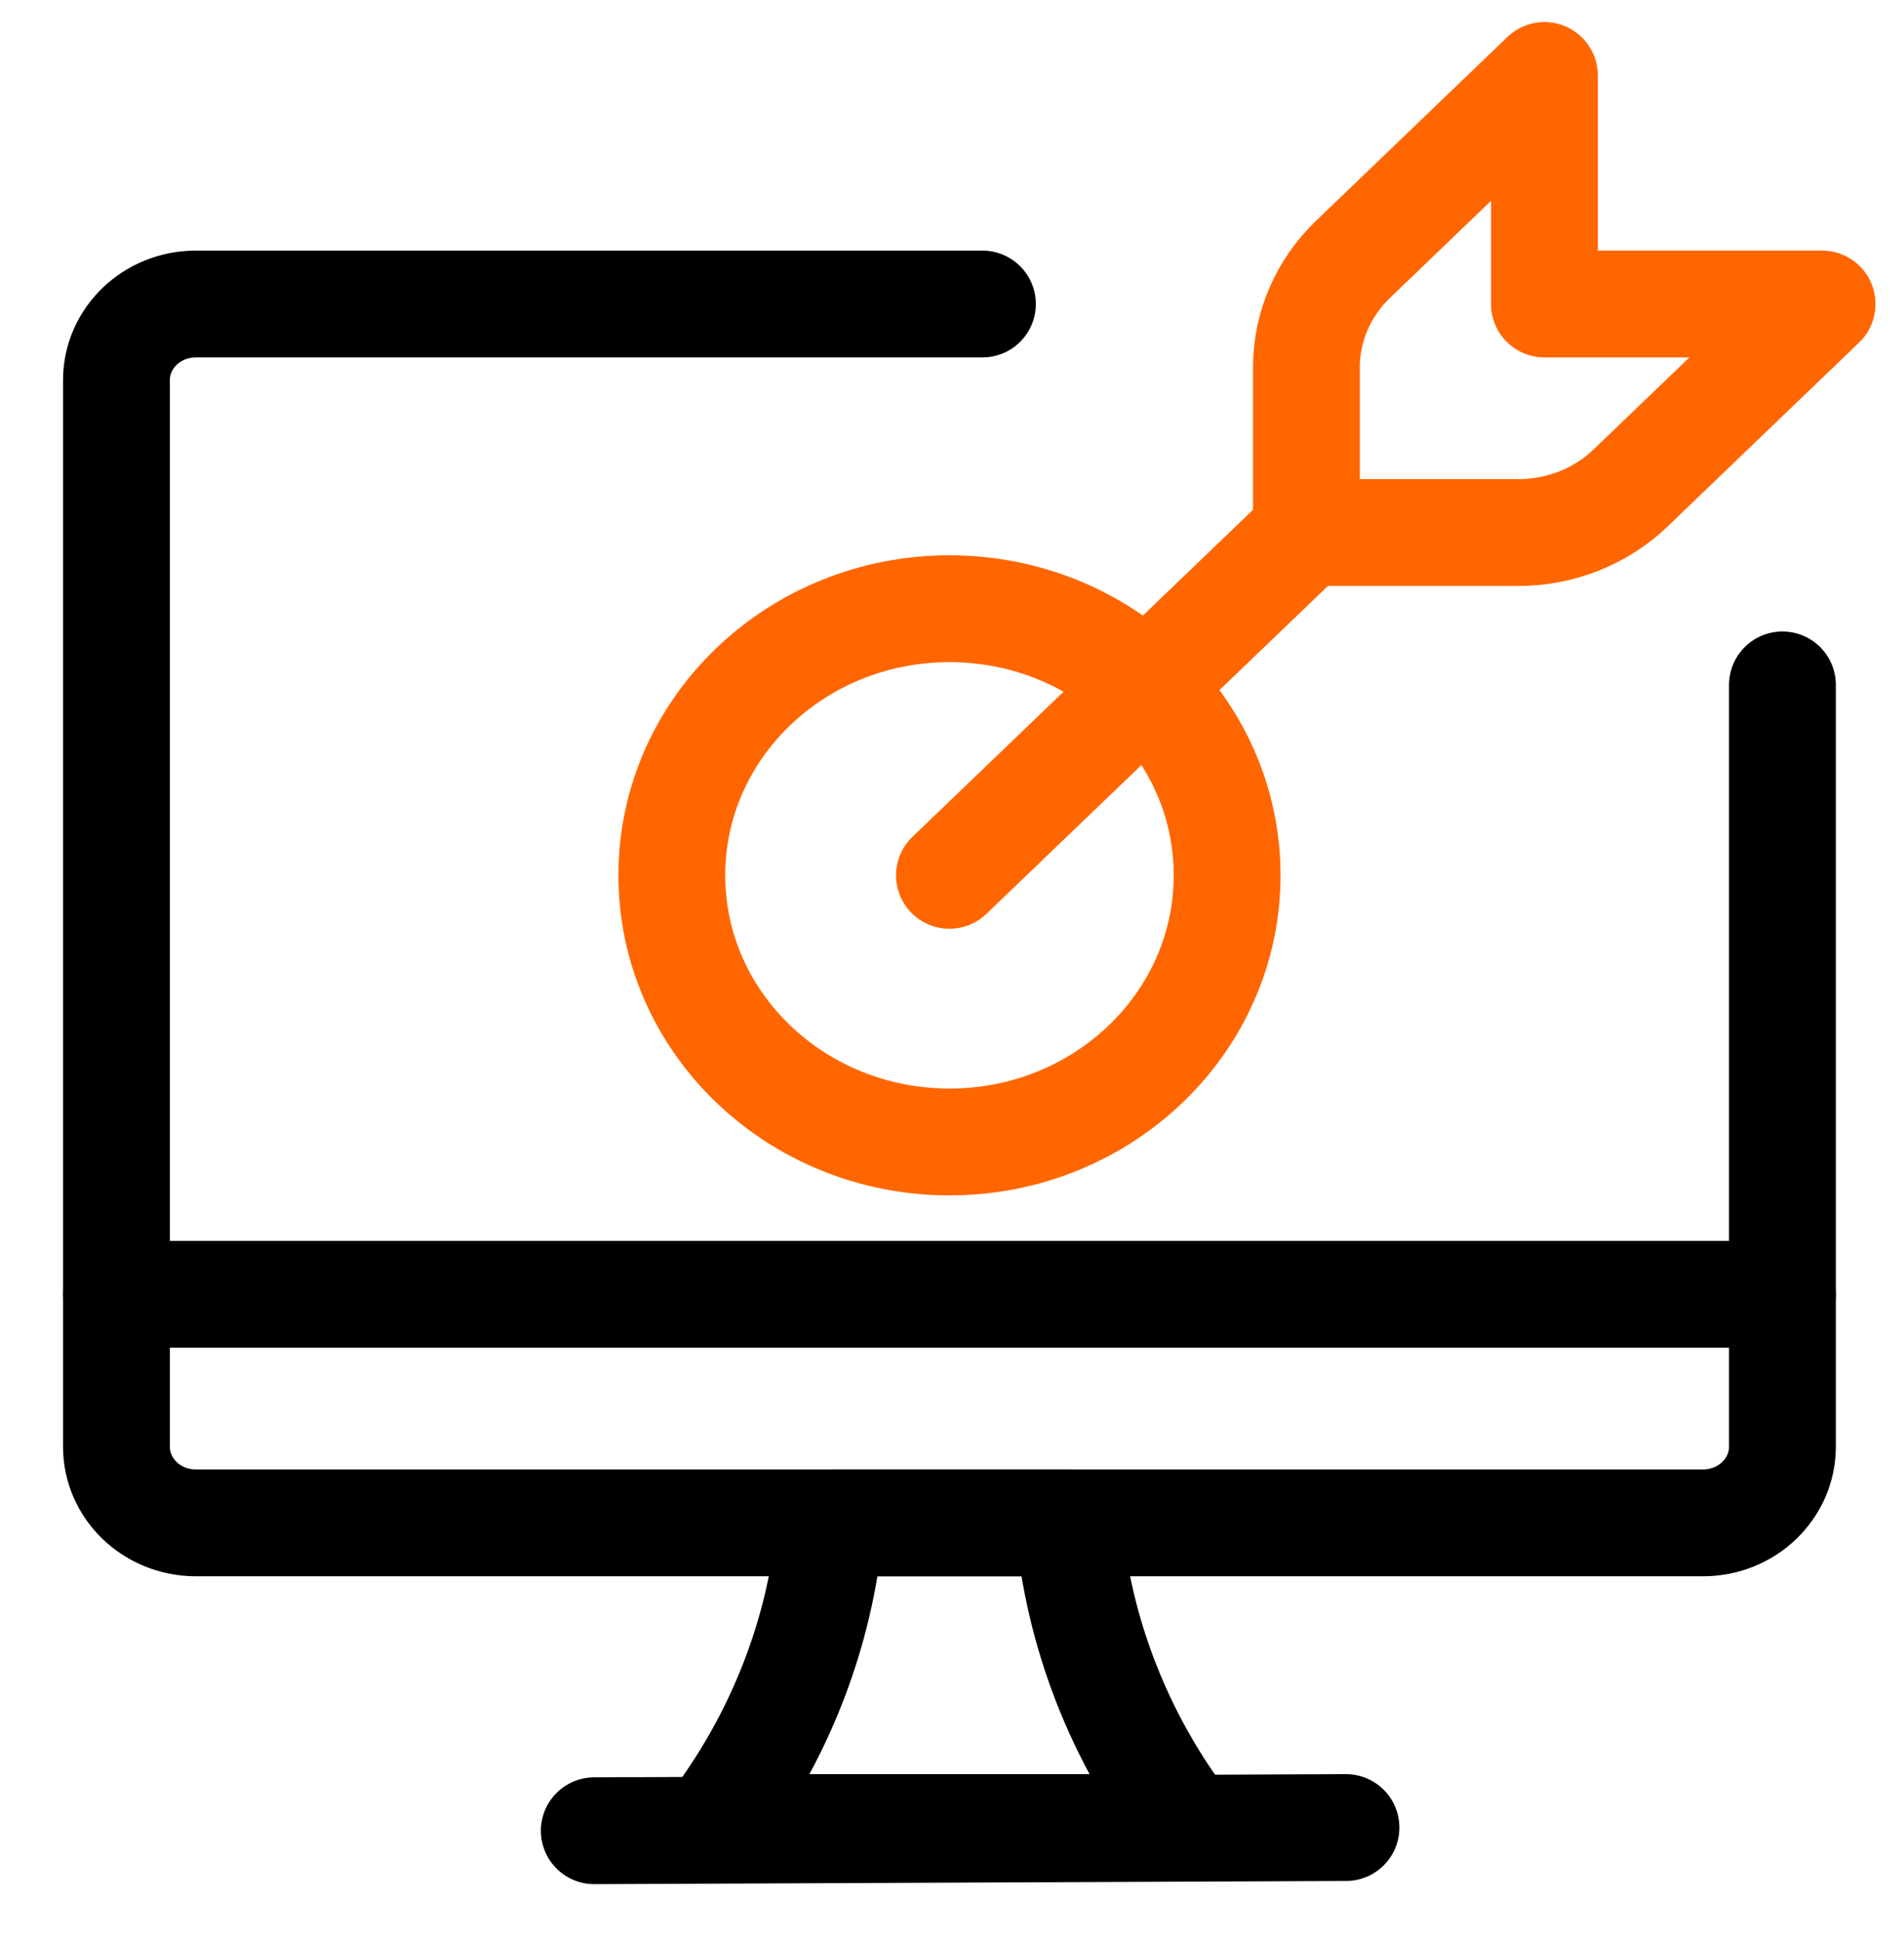
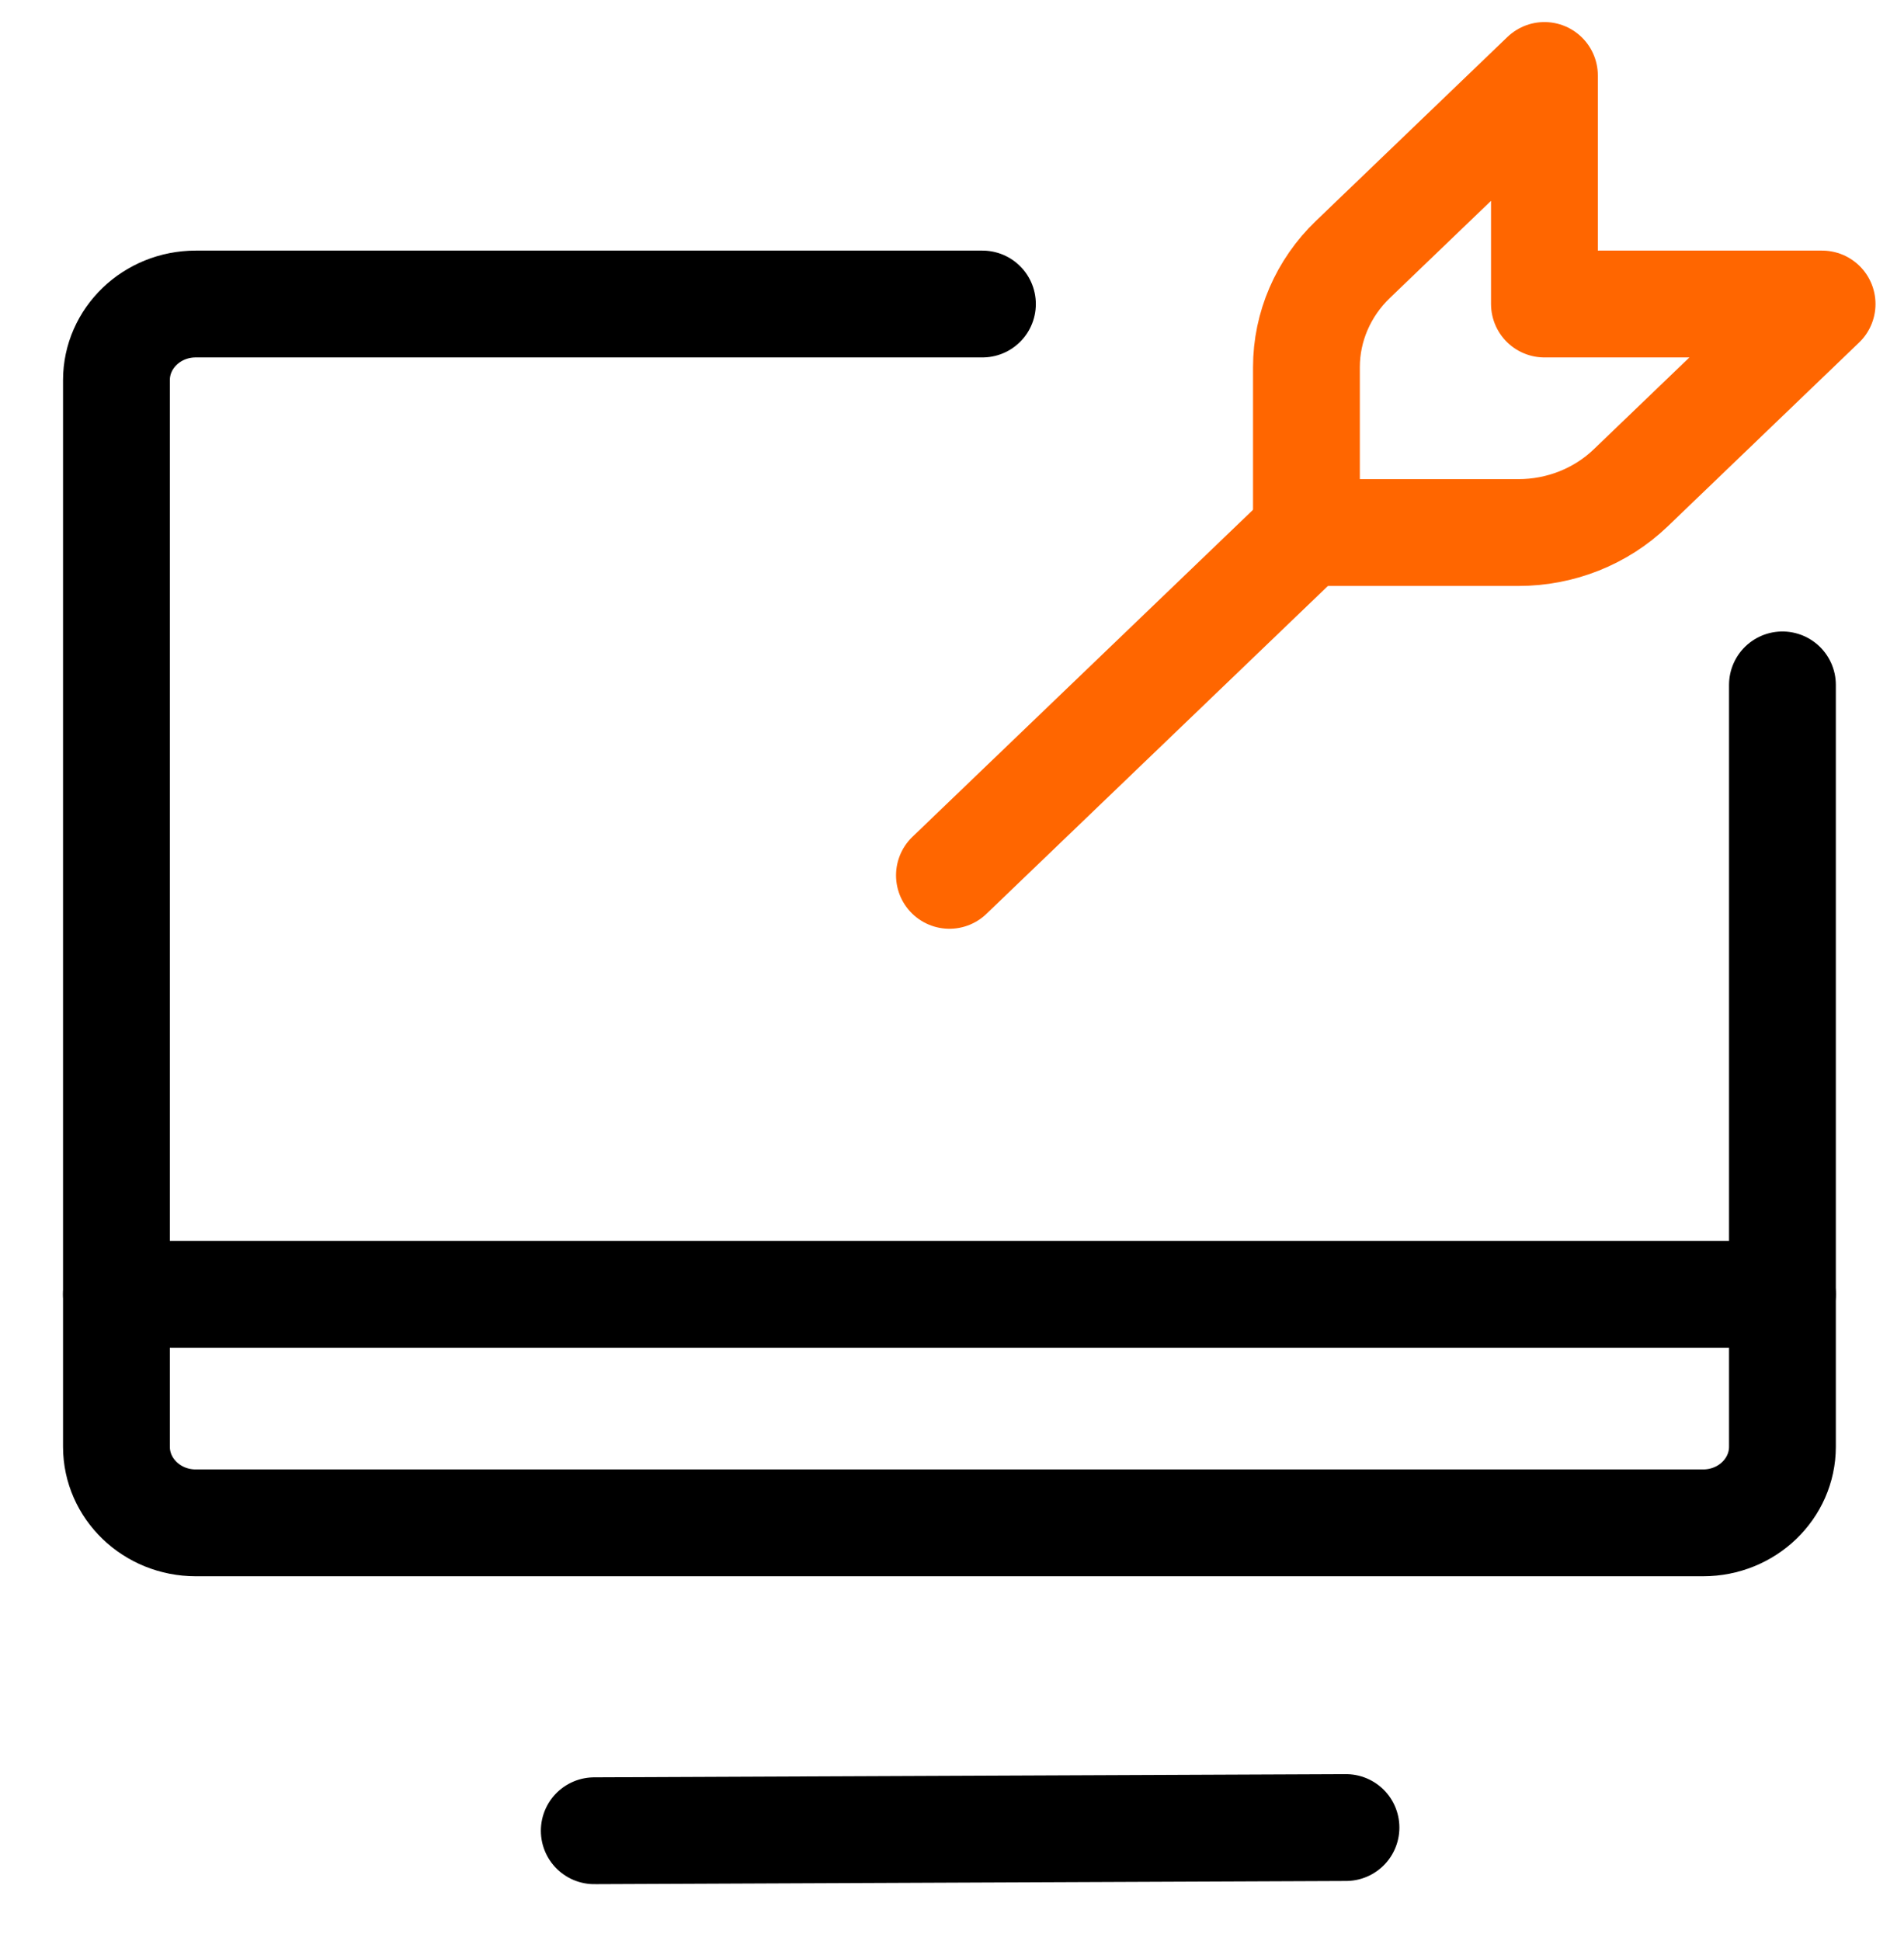
<svg xmlns="http://www.w3.org/2000/svg" width="52" height="53" viewBox="0 0 52 53" fill="none">
  <path d="M25.93 23.901L35.68 14.541" stroke="#FF6600" stroke-width="2.917" stroke-linecap="round" stroke-linejoin="round" />
  <path fill-rule="evenodd" clip-rule="evenodd" d="M36.949 7.084C36.137 7.864 35.68 8.922 35.68 10.025V14.541H41.467C42.617 14.542 43.719 14.104 44.533 13.324L49.763 8.301H42.18V2.061L36.949 7.084Z" stroke="#FF6600" stroke-width="2.917" stroke-linecap="round" stroke-linejoin="round" />
-   <path fill-rule="evenodd" clip-rule="evenodd" d="M32.43 49.901H19.43C21.29 47.468 22.415 44.589 22.68 41.581H29.18C29.449 44.588 30.573 47.466 32.43 49.901V49.901Z" stroke="black" stroke-width="2.917" stroke-linecap="round" stroke-linejoin="round" />
  <path d="M16.23 49.988L36.76 49.901" stroke="black" stroke-width="2.917" stroke-linecap="round" stroke-linejoin="round" />
  <path d="M3.18 35.341H48.68" stroke="black" stroke-width="2.917" stroke-linecap="round" stroke-linejoin="round" />
  <path d="M48.68 18.701V39.501C48.68 40.65 47.71 41.581 46.513 41.581H5.346C4.15 41.581 3.18 40.65 3.18 39.501V10.381C3.18 9.232 4.15 8.301 5.346 8.301H26.831" stroke="black" stroke-width="2.917" stroke-linecap="round" stroke-linejoin="round" />
-   <path fill-rule="evenodd" clip-rule="evenodd" d="M25.931 31.181C30.119 31.181 33.514 27.921 33.514 23.901C33.514 19.88 30.119 16.621 25.931 16.621C21.743 16.621 18.348 19.88 18.348 23.901C18.348 27.921 21.743 31.181 25.931 31.181Z" stroke="#FF6600" stroke-width="2.917" stroke-linecap="round" stroke-linejoin="round" />
</svg>